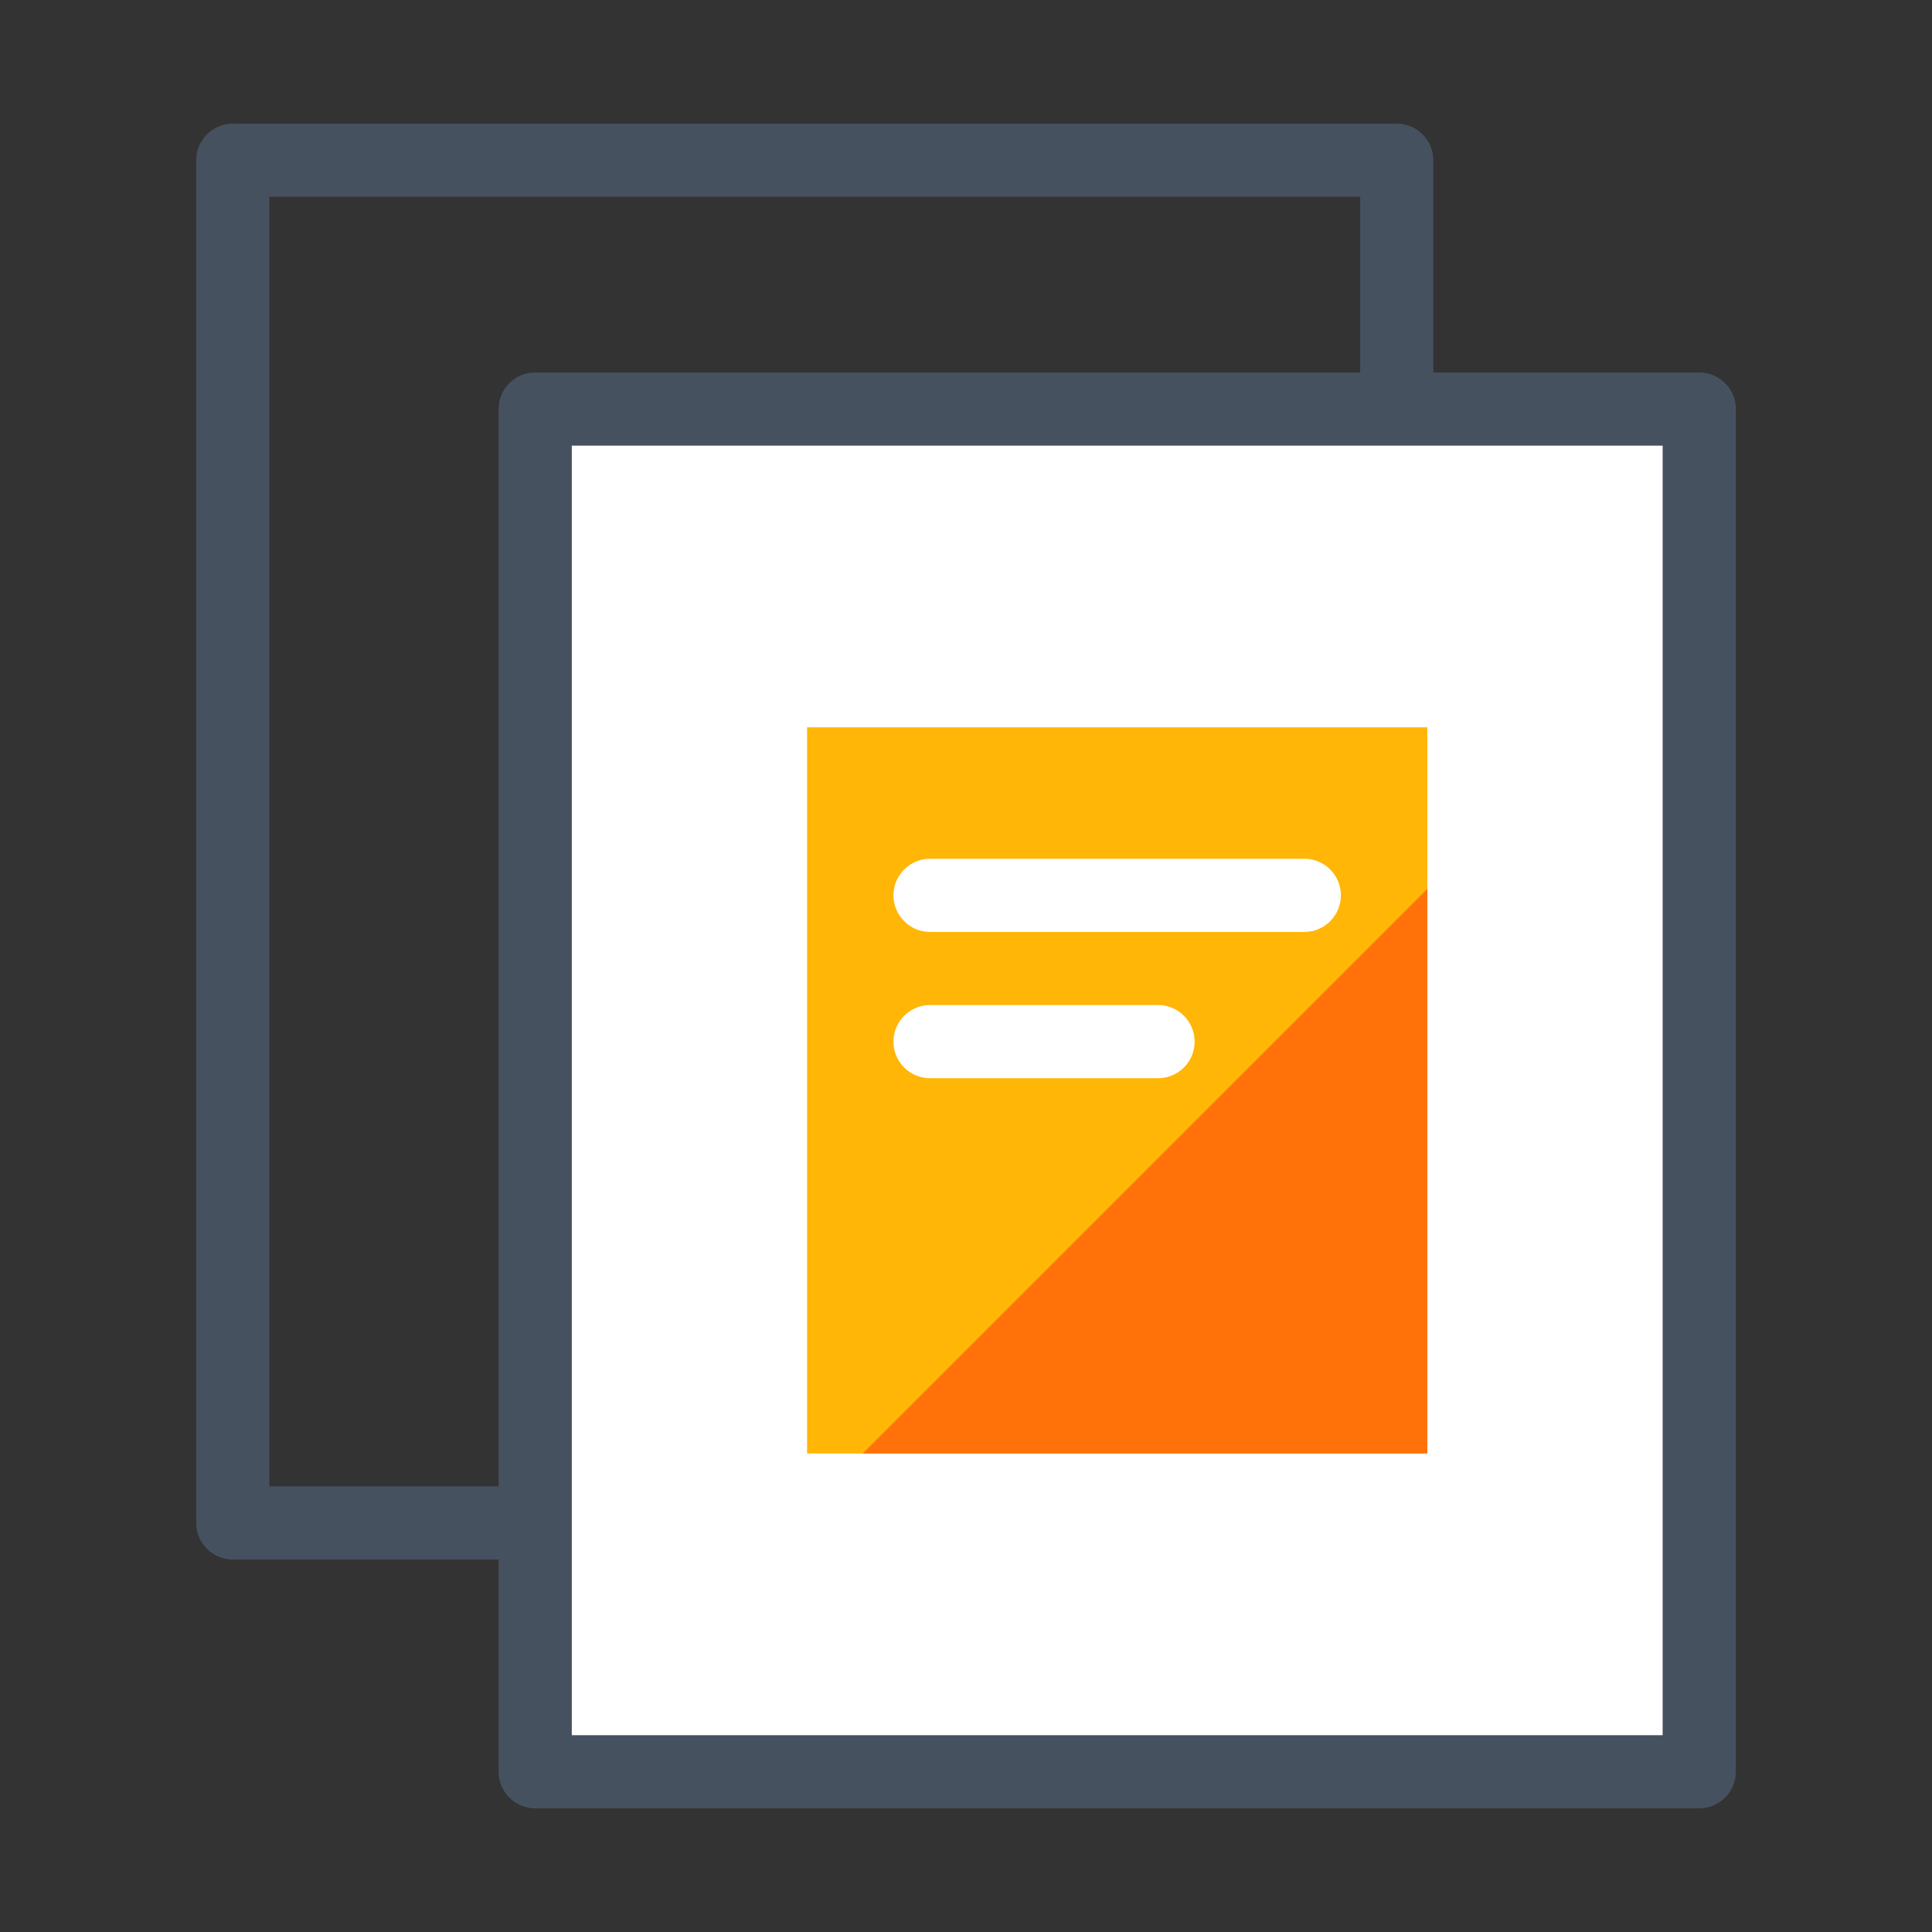
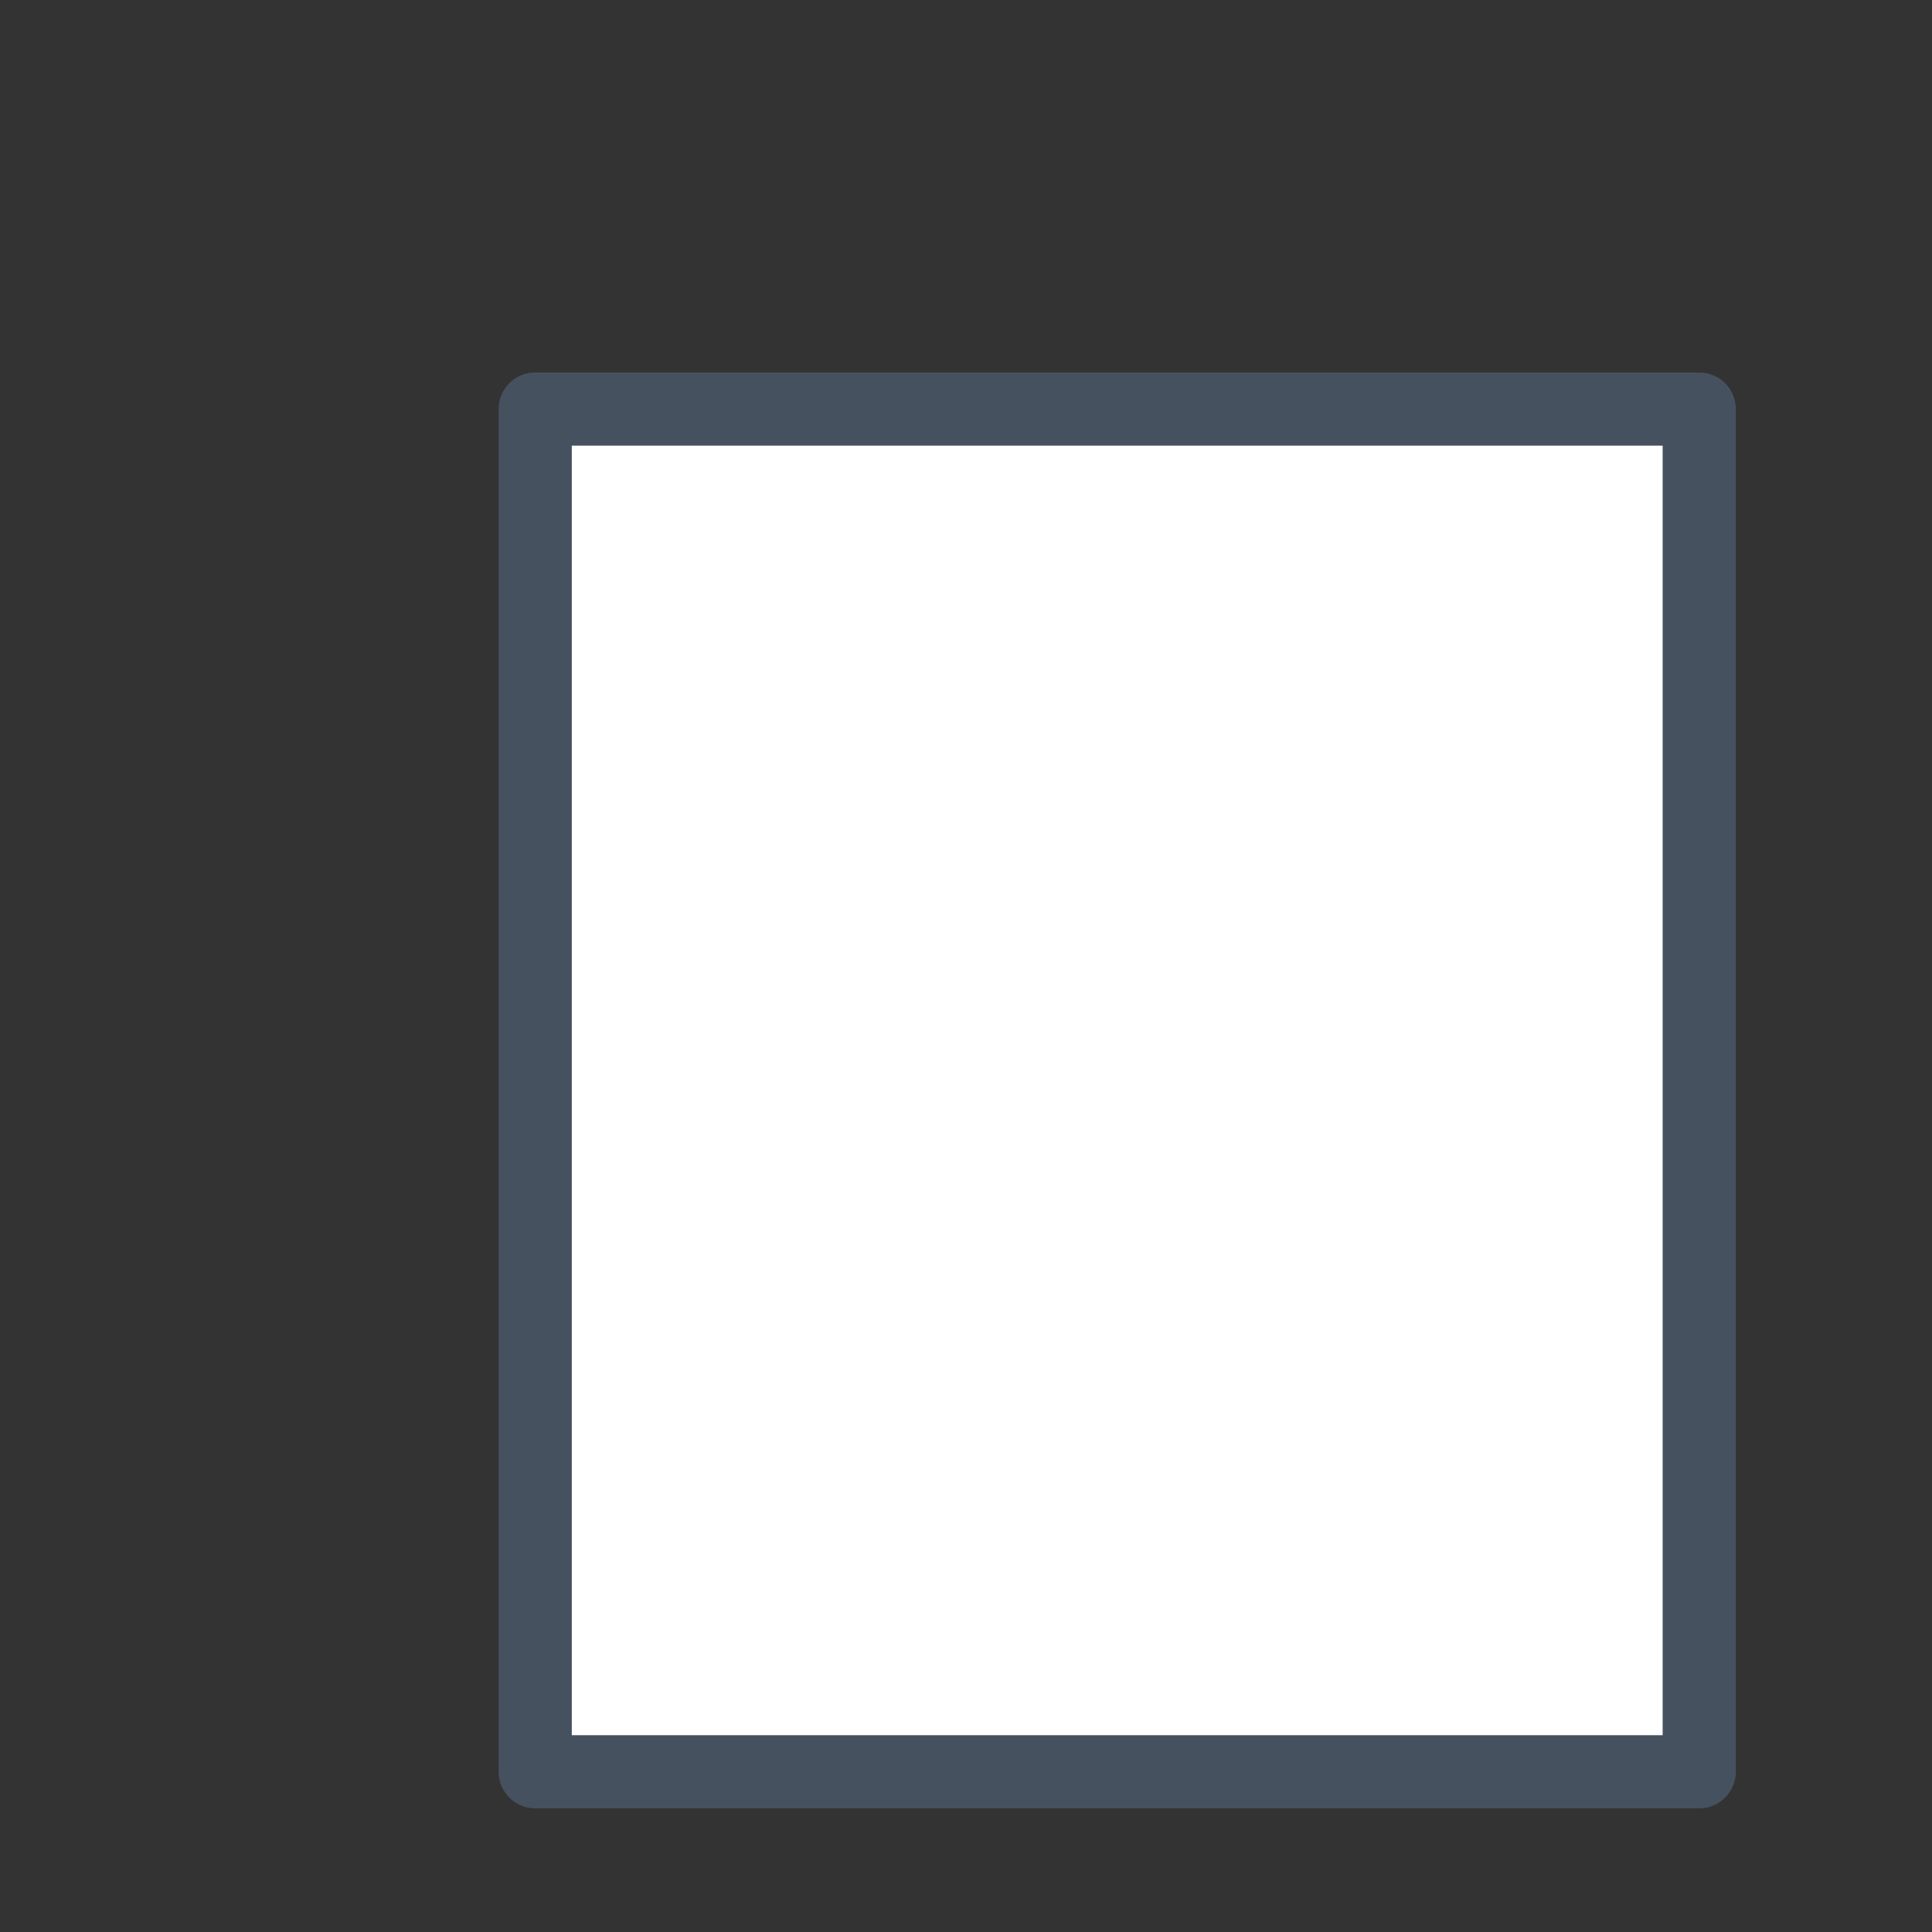
<svg xmlns="http://www.w3.org/2000/svg" width="24" height="24" viewBox="0 0 24 24" fill="none">
  <rect x="0" y="0" width="24" height="24" fill="#333333" stroke="none" />
-   <path d="M17.351 19.373L2.892 19.373C2.641 19.373 2.437 19.17 2.437 18.919L2.437 1.991C2.437 1.74 2.641 1.536 2.892 1.536L17.351 1.536C17.602 1.536 17.805 1.74 17.805 1.991L17.805 18.919C17.805 19.17 17.602 19.373 17.351 19.373ZM3.346 18.464L16.897 18.464L16.897 2.445L3.346 2.445L3.346 18.464Z" fill="#465160">
- </path>
-   <path d="M6.649 5.081L21.108 5.081L21.108 22.009L6.649 22.009L6.649 5.081Z" fill="#FFFFFF">
+   <path d="M6.649 5.081L21.108 5.081L21.108 22.009L6.649 22.009L6.649 5.081" fill="#FFFFFF">
</path>
  <path d="M21.108 22.464L6.649 22.464C6.398 22.464 6.194 22.26 6.194 22.009L6.194 5.081C6.194 4.83 6.397 4.627 6.649 4.627L21.108 4.627C21.359 4.627 21.563 4.83 21.563 5.081L21.563 22.009C21.563 22.26 21.359 22.464 21.108 22.464ZM7.103 21.555L20.654 21.555L20.654 5.536L7.103 5.536L7.103 21.555Z" fill="#465160">
- </path>
-   <path d="M10.026 9.035L17.731 9.035L17.731 18.056L10.026 18.056L10.026 9.035Z" fill="#FFB606">
- </path>
-   <path d="M17.731 11.042L10.717 18.056L17.731 18.056L17.731 11.042Z" fill="#FF720A">
</path>
  <path d="M14.386 13.394L11.553 13.394C11.303 13.394 11.099 13.191 11.099 12.94C11.099 12.689 11.303 12.485 11.553 12.485L14.386 12.485C14.636 12.485 14.84 12.688 14.84 12.94C14.84 13.191 14.636 13.394 14.386 13.394Z" fill="#FFFFFF">
</path>
  <path d="M16.203 11.577L11.553 11.577C11.303 11.577 11.099 11.373 11.099 11.122C11.099 10.871 11.303 10.668 11.553 10.668L16.203 10.668C16.454 10.668 16.657 10.871 16.657 11.122C16.657 11.373 16.454 11.577 16.203 11.577Z" fill="#FFFFFF">
</path>
</svg>